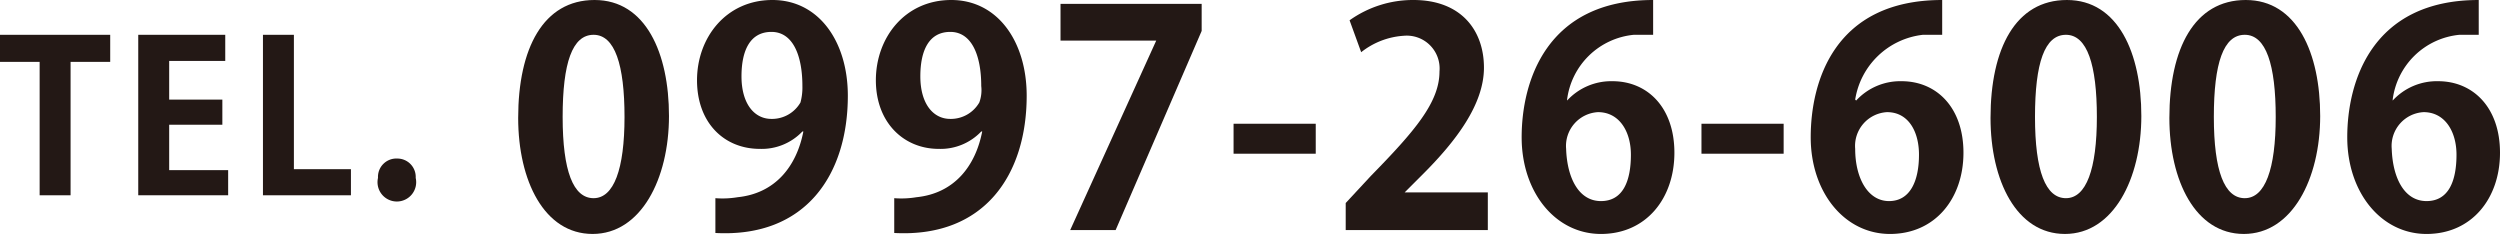
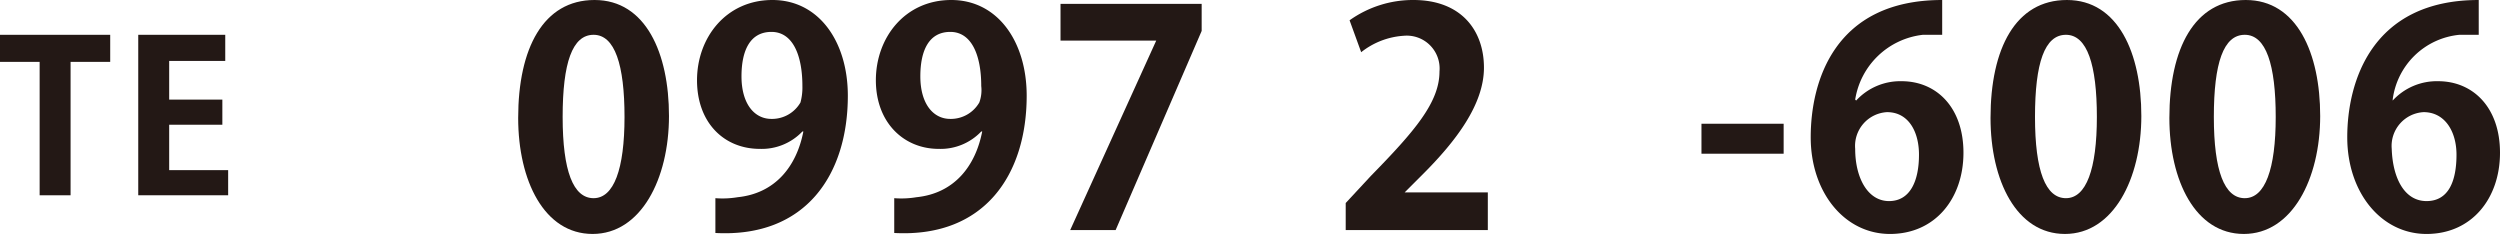
<svg xmlns="http://www.w3.org/2000/svg" width="258.6" height="24.2" viewBox="0 0 258.6 24.2">
  <path d="M11.4,6.4H7.3V20.2H4.1V6.4H0V3.6H11.4Z" fill="#231815" />
  <path d="M23.6,20.2H14.3V3.6h9V6.3H17.5v4H23v2.6H17.5v4.7h6.1Z" fill="#231815" />
-   <path d="M36.3,20.2H27.2V3.6h3.2V17.5h5.9Z" fill="#231815" />
-   <path d="M39.1,18.4a1.9,1.9,0,0,1,2-2,1.9,1.9,0,0,1,1.9,2,2,2,0,1,1-3.9,0Z" fill="#231815" />
  <path d="M53.6,12.2C53.6,5,56.2,0,61.5,0s7.7,5.5,7.7,12-2.9,12.2-7.9,12.2S53.6,18.7,53.6,12.2Zm7.8,8.3c2.1,0,3.2-3,3.2-8.4s-1-8.5-3.2-8.5-3.2,2.9-3.2,8.5,1.1,8.4,3.2,8.4Z" fill="#231815" />
  <path d="M83,13.6a5.8,5.8,0,0,1-4.4,1.8c-3.7,0-6.5-2.7-6.5-7.1S75.1,0,79.9,0s7.8,4.3,7.8,9.9c0,8.1-4.3,14.7-13.7,14.2V20.5a9.5,9.5,0,0,0,2.3-.1c3.9-.4,6.1-3.2,6.8-6.8ZM76.7,7.9c0,2.8,1.3,4.4,3.1,4.4a3.4,3.4,0,0,0,3-1.7A5.9,5.9,0,0,0,83,8.9c0-3.2-1-5.6-3.2-5.6S76.7,5.2,76.7,7.9Z" fill="#231815" />
  <path d="M101.5,13.6a5.8,5.8,0,0,1-4.4,1.8c-3.6,0-6.5-2.7-6.5-7.1S93.6,0,98.4,0s7.8,4.3,7.8,9.9c0,8.1-4.3,14.7-13.7,14.2V20.5a9.5,9.5,0,0,0,2.3-.1c3.9-.4,6.1-3.2,6.8-6.8ZM95.2,7.9c0,2.8,1.3,4.4,3.1,4.4a3.4,3.4,0,0,0,3-1.7,3.7,3.7,0,0,0,.2-1.7c0-3.2-1-5.6-3.2-5.6S95.2,5.2,95.2,7.9Z" fill="#231815" />
  <path d="M109.7.4h14.6V3.2l-8.9,20.6h-4.7l8.9-19.6h-9.9Z" fill="#231815" />
-   <path d="M127.6,12.8h8.5v3.1h-8.5Z" fill="#231815" />
  <path d="M153.9,23.8H139.2V21l2.6-2.8c4.5-4.6,7.1-7.6,7.1-10.8a3.4,3.4,0,0,0-3.7-3.7,7.9,7.9,0,0,0-4.4,1.7l-1.2-3.3A11.3,11.3,0,0,1,146.2,0c5,0,7.3,3.2,7.3,7s-2.9,7.6-6.3,11l-1.9,1.9h8.6Z" fill="#231815" />
-   <path d="M162.1,10.4a6.2,6.2,0,0,1,4.7-2c3.6,0,6.4,2.7,6.4,7.4s-2.9,8.4-7.6,8.4-8.2-4.3-8.2-10S159.9,0,171,0V3.6h-2a7.7,7.7,0,0,0-6.9,6.7Zm6.6,5.6c0-2.4-1.2-4.4-3.4-4.4a3.5,3.5,0,0,0-3.3,3.8c.1,3,1.3,5.4,3.6,5.4S168.7,18.7,168.7,16Z" fill="#231815" />
  <path d="M176,12.8h8.5v3.1H176Z" fill="#231815" />
  <path d="M192,10.4a6.2,6.2,0,0,1,4.7-2c3.6,0,6.4,2.7,6.4,7.4s-2.9,8.4-7.6,8.4-8.2-4.3-8.2-10S189.7,0,200.9,0V3.6h-2a8,8,0,0,0-7,6.7Zm6.5,5.6c0-2.4-1.1-4.4-3.3-4.4a3.5,3.5,0,0,0-3.3,3.8c0,3,1.3,5.4,3.5,5.4S198.5,18.7,198.5,16Z" fill="#231815" />
  <path d="M205.9,12.2C205.9,5,208.5,0,213.8,0s7.7,5.5,7.7,12-2.9,12.2-7.9,12.2S205.9,18.7,205.9,12.2Zm7.8,8.3c2.1,0,3.2-3,3.2-8.4s-1-8.5-3.2-8.5-3.2,2.9-3.2,8.5,1.1,8.4,3.2,8.4Z" fill="#231815" />
  <path d="M224.4,12.2C224.4,5,227,0,232.3,0S240,5.5,240,12s-2.9,12.2-7.9,12.2S224.4,18.7,224.4,12.2Zm7.8,8.3c2.1,0,3.2-3,3.2-8.4s-1-8.5-3.2-8.5S229,6.5,229,12.1s1.1,8.4,3.2,8.4Z" fill="#231815" />
  <path d="M247.5,10.4a6.2,6.2,0,0,1,4.7-2c3.6,0,6.4,2.7,6.4,7.4s-2.9,8.4-7.6,8.4-8.2-4.3-8.2-10S245.3,0,256.4,0V3.6h-2a7.7,7.7,0,0,0-6.9,6.7Zm6.6,5.6c0-2.4-1.2-4.4-3.4-4.4a3.5,3.5,0,0,0-3.3,3.8c.1,3,1.3,5.4,3.6,5.4S254.1,18.7,254.1,16Z" fill="#231815" />
</svg>